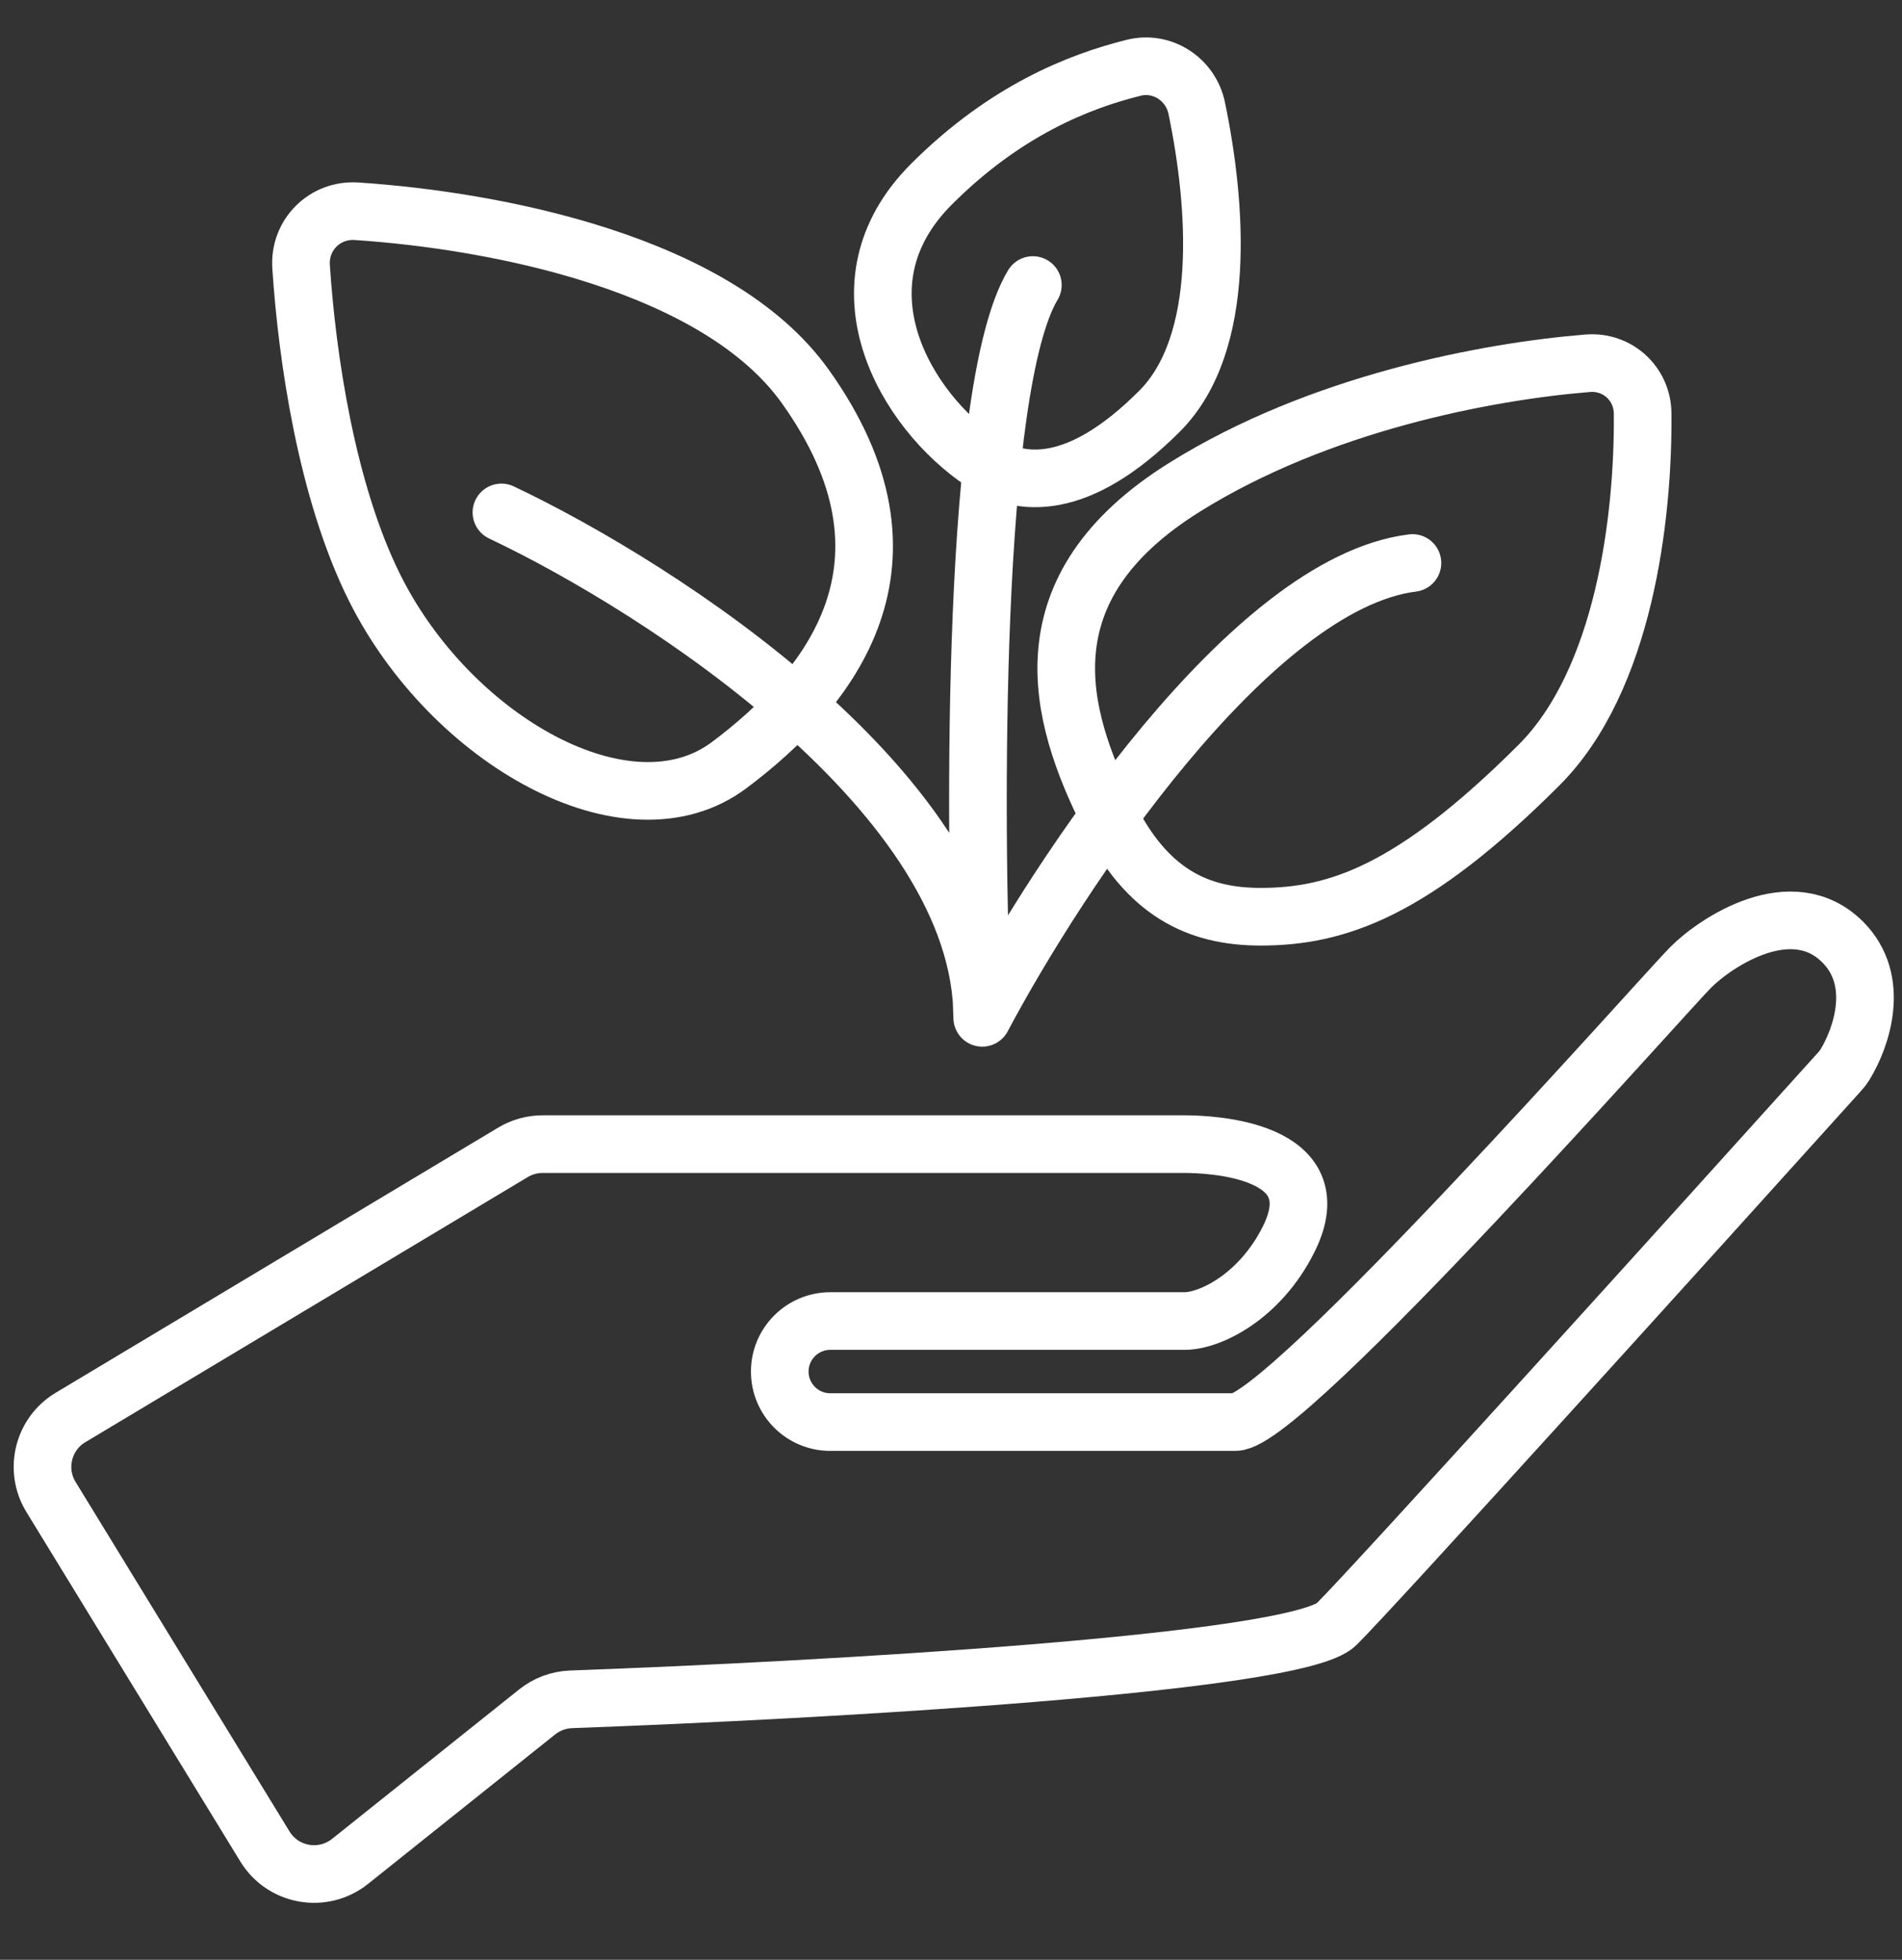
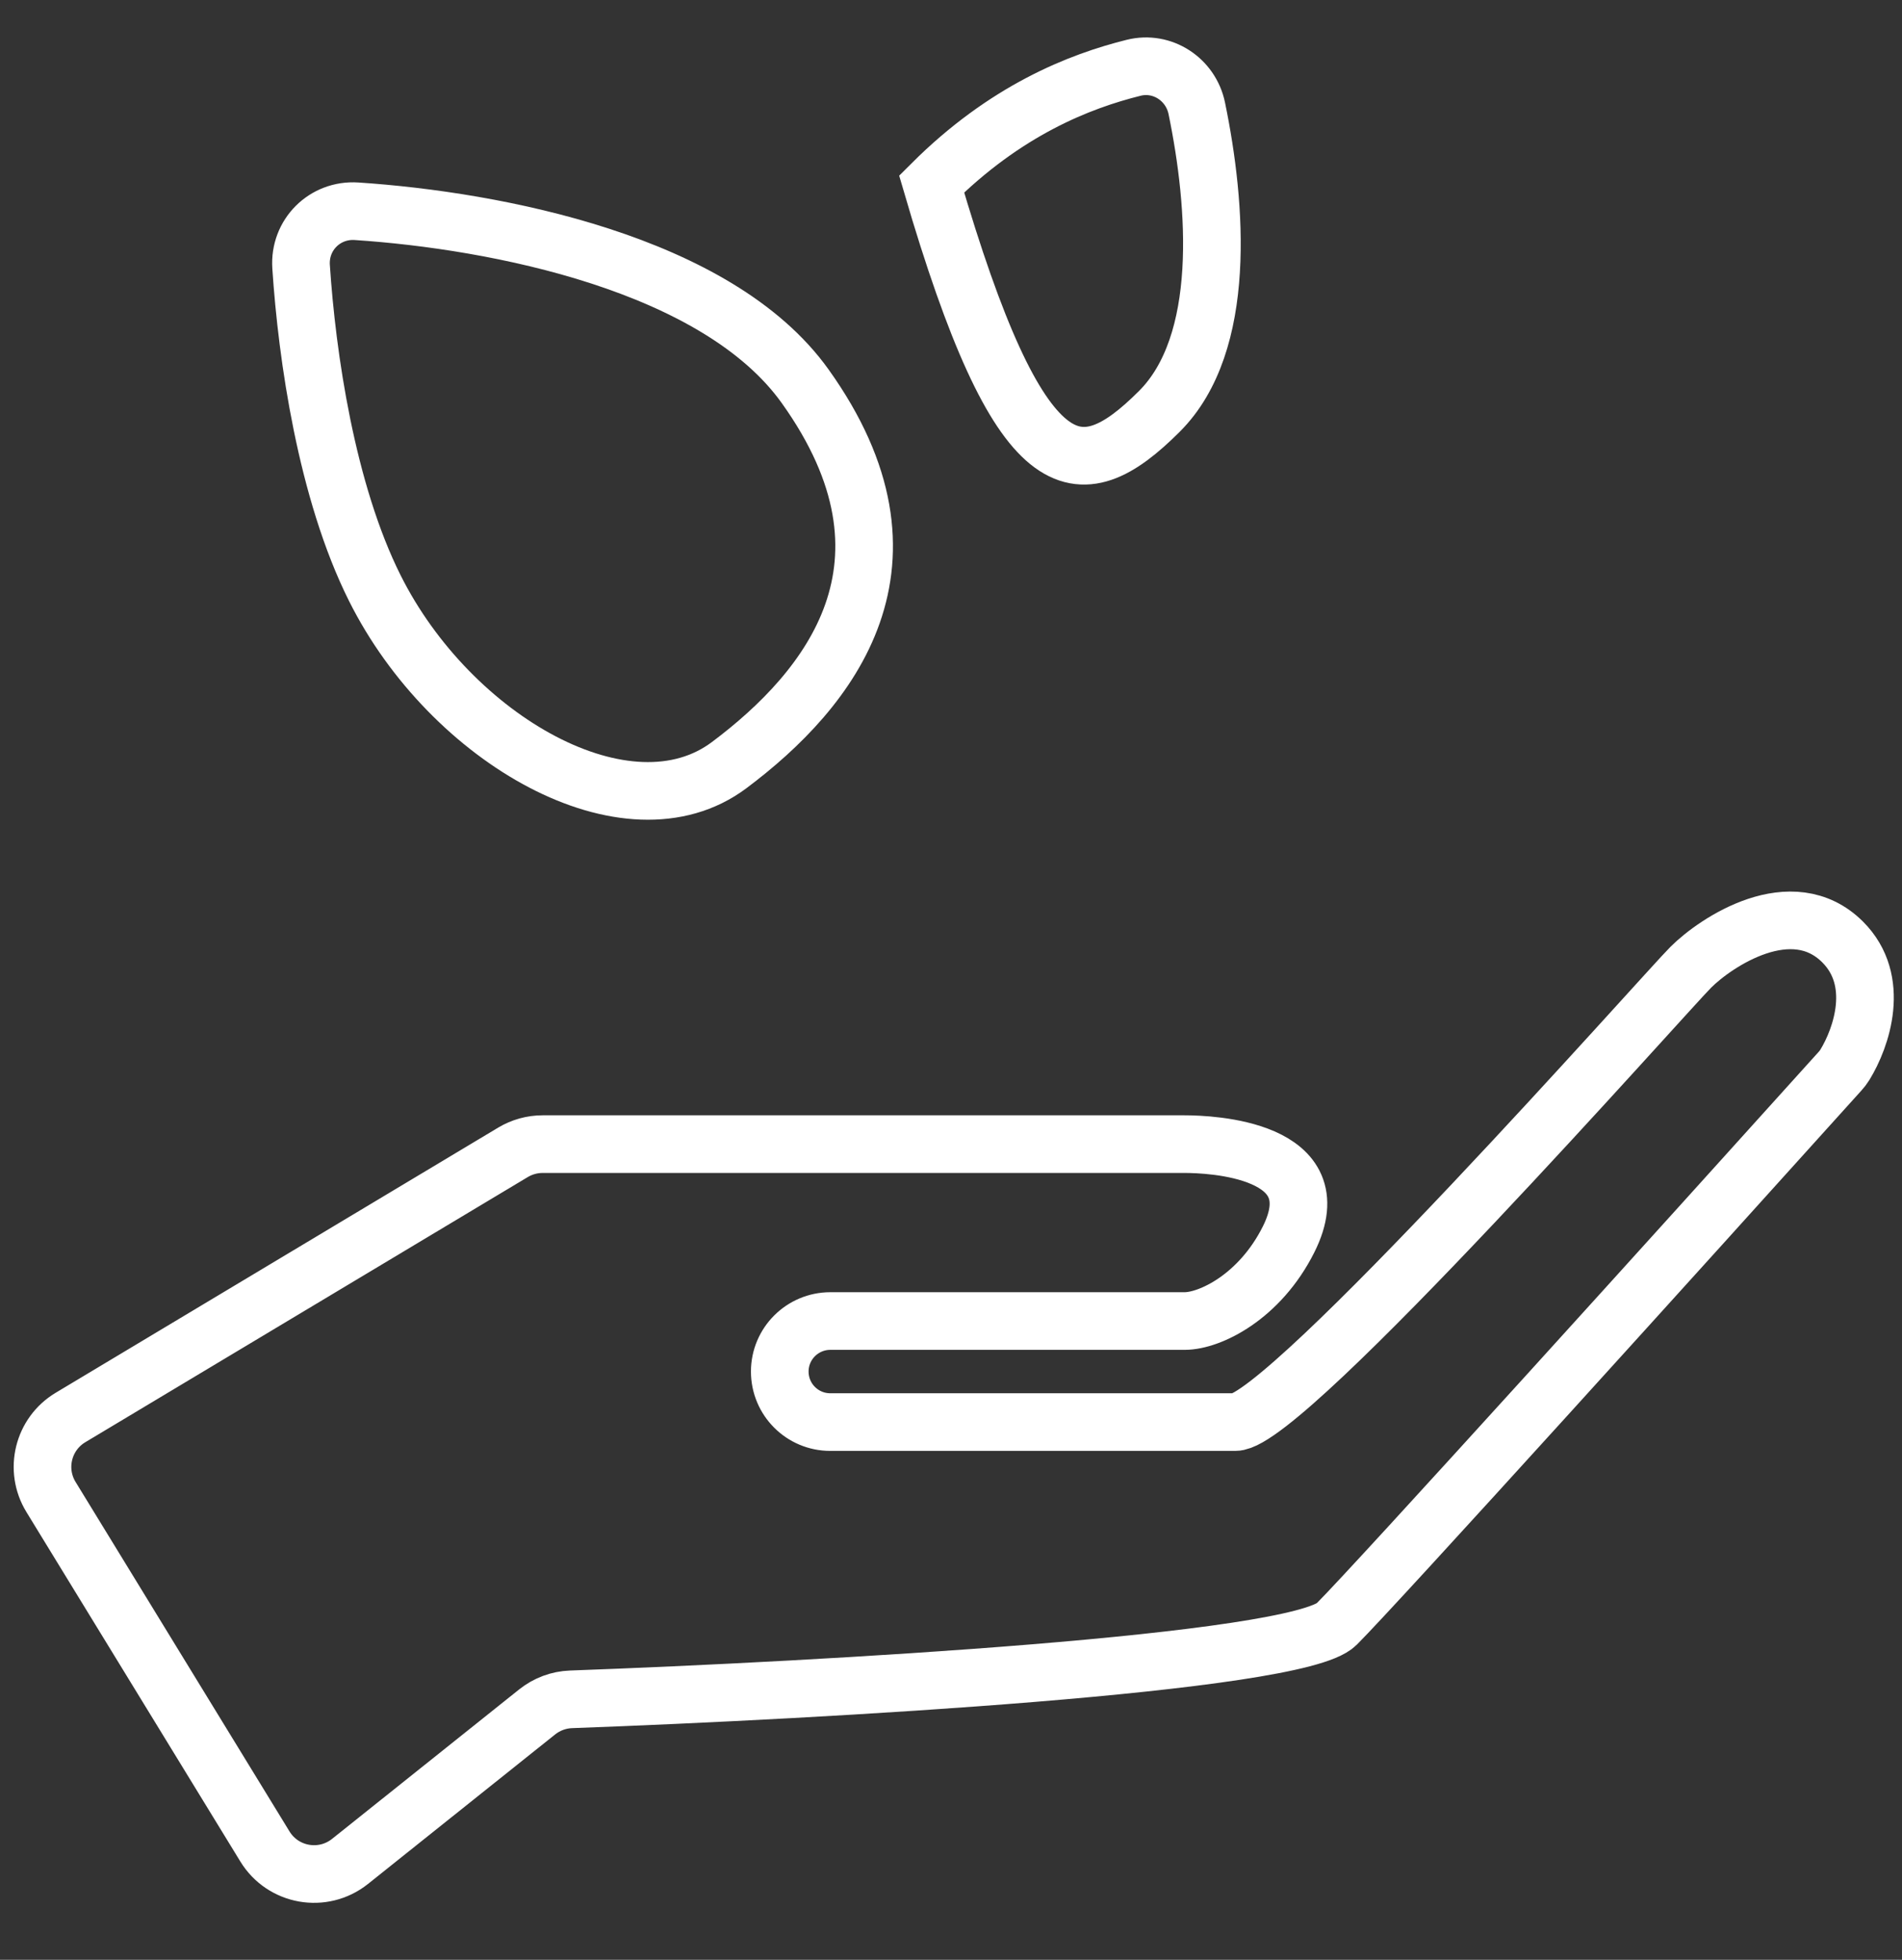
<svg xmlns="http://www.w3.org/2000/svg" width="33" height="34" viewBox="0 0 33 34" fill="none">
  <rect x="0" y="0" width="33" height="34" fill="#333333" stroke="none" />
  <path d="M4.596 32.033L0.885 25.971C0.594 25.496 0.747 24.876 1.224 24.591L8.901 19.991C9.057 19.898 9.234 19.849 9.415 19.849H20.554C20.993 19.849 23.142 19.932 22.358 21.5C21.858 22.5 20.993 22.918 20.554 22.918H14.407C13.923 22.918 13.529 23.31 13.529 23.794C13.529 24.279 13.921 24.671 14.405 24.671H21.432C22.31 24.671 28.896 17.219 29.335 16.781C29.774 16.342 31.091 15.466 31.97 16.342C32.642 17.013 32.296 18.005 32.009 18.473C31.983 18.515 31.955 18.551 31.922 18.587C29.271 21.528 23.887 27.481 23.189 28.178C22.504 28.862 14.254 29.323 9.907 29.481C9.692 29.489 9.487 29.566 9.319 29.7L6.073 32.293C5.602 32.668 4.91 32.547 4.596 32.033Z" stroke="white" />
  <path d="M6.504 10.205C5.663 8.526 5.326 6.177 5.224 4.628C5.187 4.077 5.634 3.629 6.185 3.665C8.608 3.825 12.445 4.569 13.968 6.699C16.164 9.767 14.407 11.959 12.651 13.274C10.895 14.589 7.821 12.836 6.504 10.205Z" stroke="white" />
-   <path d="M16.164 3.192C14.407 4.945 15.725 7.137 17.042 8.014C17.7 8.452 18.71 8.54 20.115 7.137C21.295 5.959 21.113 3.567 20.764 1.878C20.66 1.376 20.167 1.052 19.669 1.176C18.729 1.41 17.446 1.911 16.164 3.192Z" stroke="white" />
-   <path d="M20.554 8.452C17.744 10.205 18.359 12.397 19.237 14.151C19.895 15.466 20.761 15.904 21.871 15.904C23.189 15.904 24.506 15.466 26.701 13.274C28.176 11.801 28.516 8.987 28.5 7.172C28.495 6.655 28.062 6.26 27.547 6.302C25.793 6.445 22.89 6.994 20.554 8.452Z" stroke="white" />
-   <path d="M8.7 8.89C11.48 10.206 17.042 13.8 17.042 17.658M17.042 17.658C18.359 15.174 21.696 10.118 24.506 9.767M17.042 17.658C16.895 14.151 16.866 6.699 17.92 4.945" stroke="white" stroke-linecap="round" stroke-linejoin="round" />
+   <path d="M16.164 3.192C17.7 8.452 18.71 8.54 20.115 7.137C21.295 5.959 21.113 3.567 20.764 1.878C20.66 1.376 20.167 1.052 19.669 1.176C18.729 1.41 17.446 1.911 16.164 3.192Z" stroke="white" />
</svg>